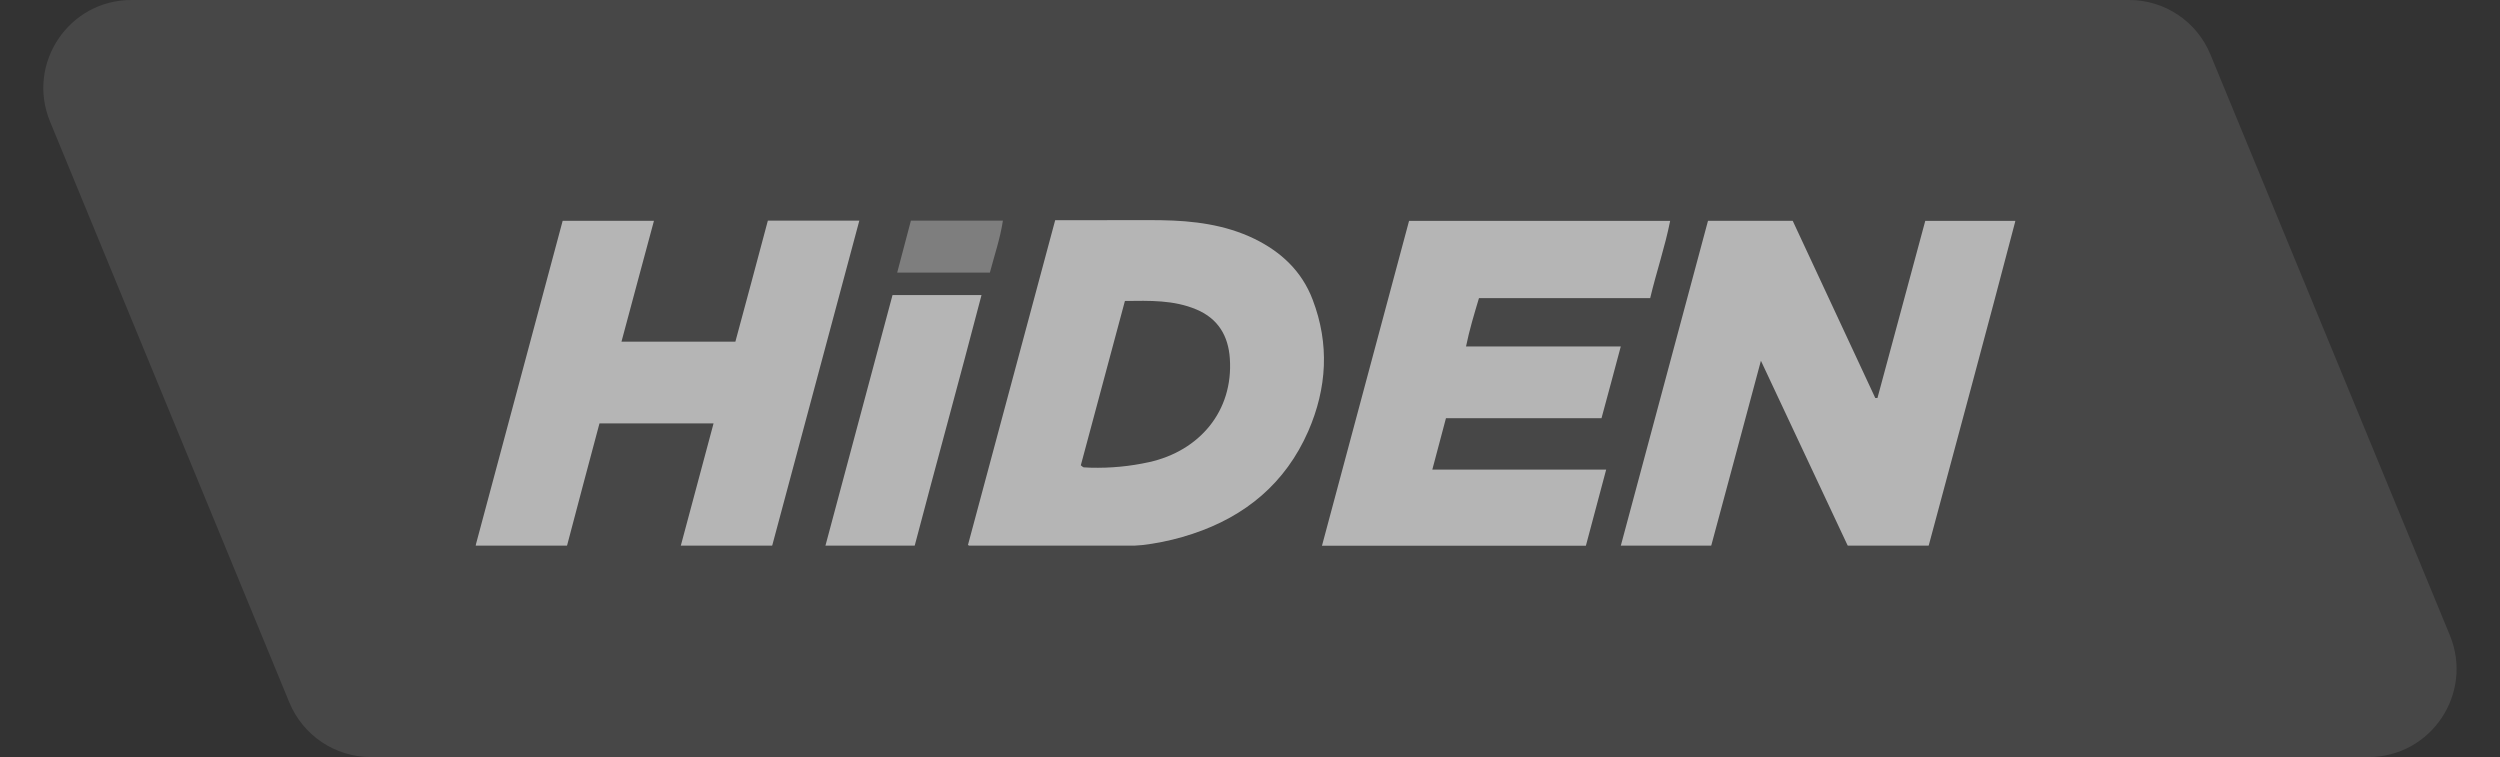
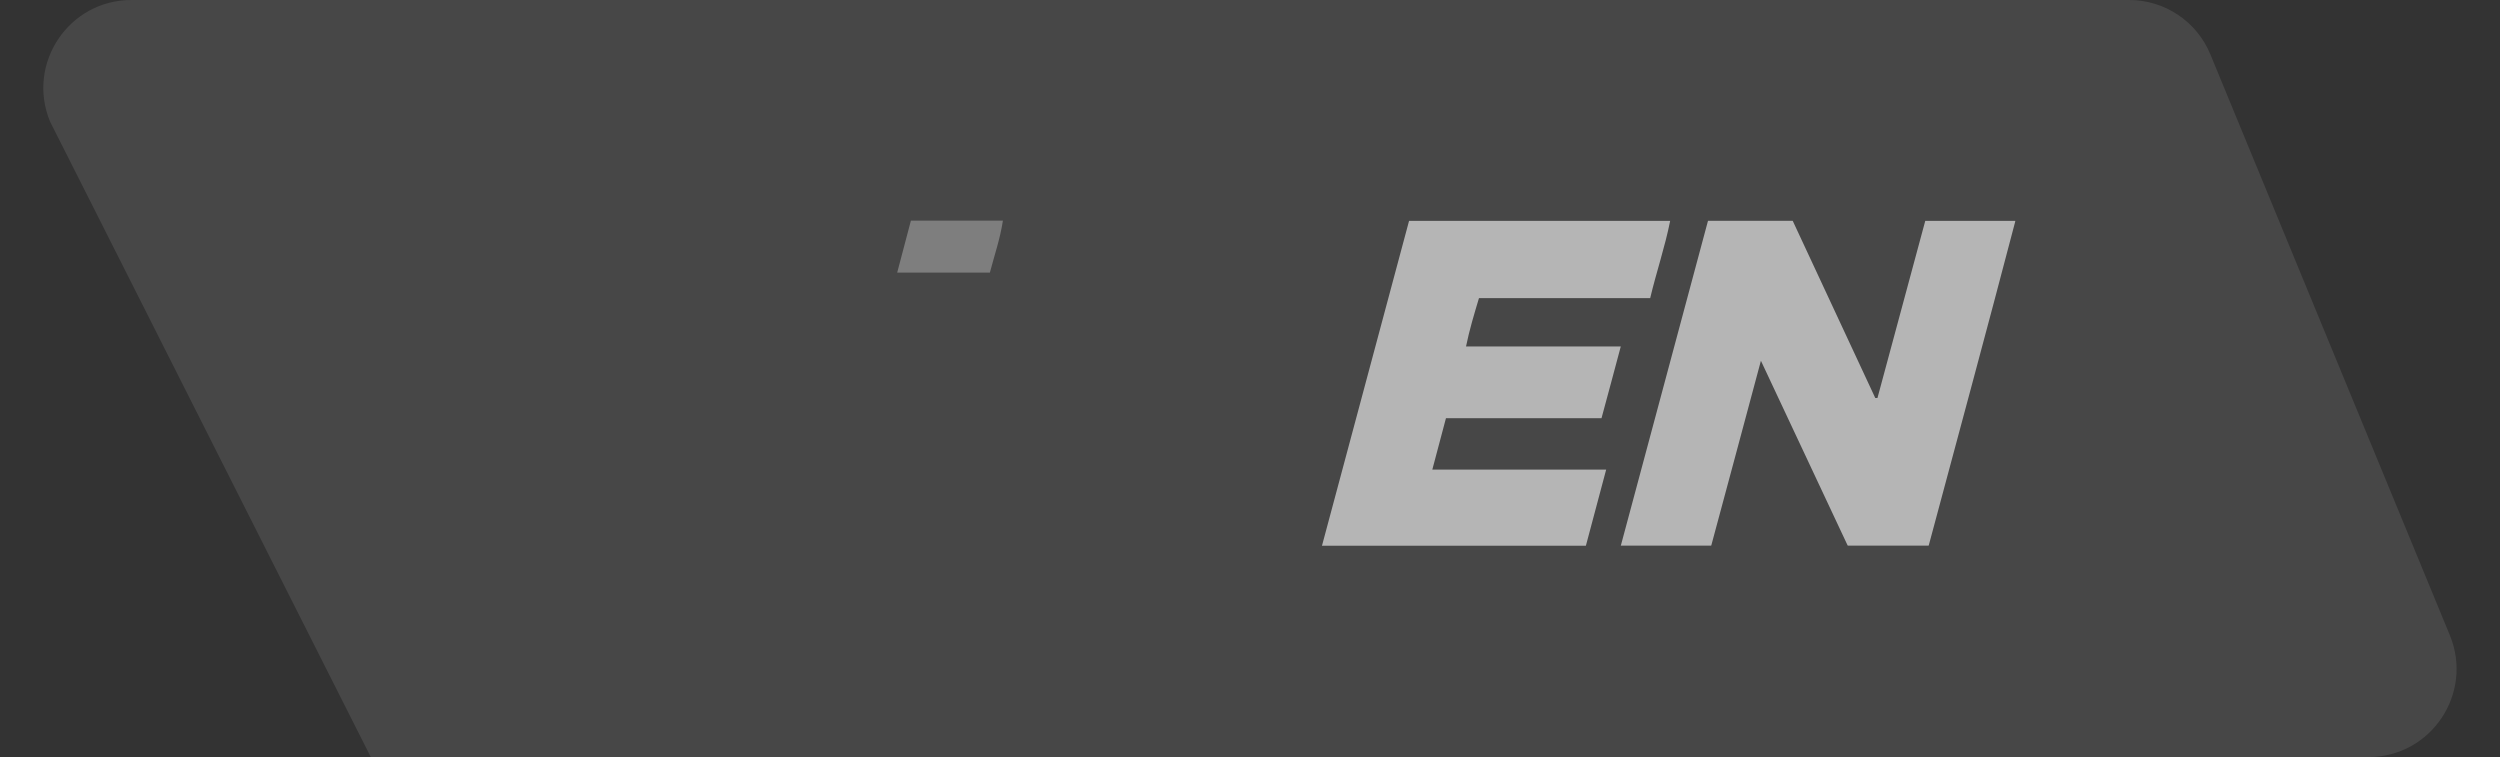
<svg xmlns="http://www.w3.org/2000/svg" width="284" height="86" viewBox="0 0 284 86" fill="none">
  <rect x="0" y="0" width="284" height="86" fill="#333333" stroke="none" />
  <desc> Created with Pixso. </desc>
  <defs>
    <clipPath id="clip113_886">
      <rect id="РЎР»РѕР№_1" width="175" height="37" transform="translate(54 25)" fill="white" fill-opacity="0" />
    </clipPath>
  </defs>
-   <path id="Прямоугольник 93" d="M14.93 0L241.87 0C245.92 0 249.56 2.44 251.1 6.18L278.31 72.18C281.01 78.77 276.18 86 269.06 86L42.12 86C38.07 86 34.42 83.55 32.87 79.8L5.68 13.8C2.98 7.22 7.81 0 14.93 0Z" fill="#FFFFFF" fill-opacity="0.1" fill-rule="evenodd" />
+   <path id="Прямоугольник 93" d="M14.93 0L241.87 0C245.92 0 249.56 2.44 251.1 6.18L278.31 72.18C281.01 78.77 276.18 86 269.06 86L42.12 86L5.68 13.8C2.98 7.22 7.81 0 14.93 0Z" fill="#FFFFFF" fill-opacity="0.1" fill-rule="evenodd" />
  <g clip-path="url(#clip113_886)">
    <g opacity="0.6">
      <path id="path" d="M219.07 62.09L209.95 62.09L200.04 40.98C198.1 48.19 196.25 55.14 194.37 62.08L184.1 62.08C187.42 49.71 190.71 37.42 194.03 25.08L203.65 25.08C206.78 31.8 209.9 38.51 213.03 45.21L213.28 45.21L218.71 25.09L228.95 25.09C225.71 37.48 222.37 49.77 219.07 62.09Z" fill="#FFFFFF" fill-opacity="1" fill-rule="nonzero" />
    </g>
    <g opacity="0.6">
-       <path id="path" d="M109.96 61.91C113.26 49.65 116.56 37.35 119.87 25.01L124.06 25.01C126.67 25.01 129.29 24.97 131.92 25.01C135.56 25.08 139.15 25.51 142.48 27.12C145.54 28.61 147.9 30.82 149.12 34.05C151.04 39.08 150.75 44.08 148.62 48.98C146.04 54.87 141.51 58.65 135.46 60.65C132.45 61.65 129.34 62.14 126.15 62.12C121.12 62.08 116.07 62.12 111.03 62.12C110.7 62.11 110.32 62.23 109.96 61.91ZM127.79 34.19L122.78 52.86C122.98 53.01 123.04 53.08 123.09 53.09C123.37 53.11 123.64 53.12 123.9 53.13C126.14 53.19 128.34 52.98 130.53 52.5C136.26 51.23 140.12 46.7 139.71 40.73C139.54 38.17 138.39 36.2 135.92 35.16C133.32 34.06 130.6 34.16 127.79 34.19Z" fill="#FFFFFF" fill-opacity="1" fill-rule="nonzero" />
-     </g>
+       </g>
    <g opacity="0.6">
-       <path id="path" d="M54 62.08C57.32 49.68 60.6 37.42 63.92 25.08L74.29 25.08C73.04 29.68 71.85 34.18 70.6 38.81L83.54 38.81C84.78 34.26 86 29.65 87.23 25.06L97.62 25.06C94.29 37.45 91 49.73 87.7 62.06L77.32 62.06L81.06 48.1L68.1 48.1C66.85 52.76 65.62 57.41 64.39 62.08L54 62.08Z" fill="#FFFFFF" fill-opacity="1" fill-rule="nonzero" />
-     </g>
+       </g>
    <g opacity="0.6">
      <path id="path" d="M160.07 25.09L189.73 25.09C189.14 28.06 188.17 30.88 187.46 33.87L168.01 33.87C167.46 35.71 166.93 37.45 166.54 39.36L184.12 39.36C183.37 42.16 182.67 44.8 181.93 47.51L164.26 47.51C163.75 49.47 163.25 51.33 162.71 53.35L182.46 53.35C181.67 56.32 180.93 59.13 180.15 62.02L150.17 62.02L160.07 25.09Z" fill="#FFFFFF" fill-opacity="1" fill-rule="nonzero" />
    </g>
    <g opacity="0.6">
-       <path id="path" d="M101.39 33.52L111.5 33.52C109 43.11 106.39 52.55 103.89 62.06L93.75 62.06L101.39 33.52Z" fill="#FFFFFF" fill-opacity="1" fill-rule="nonzero" />
-     </g>
+       </g>
    <g opacity="0.3">
      <path id="path" d="M101.92 30.97C102.46 28.91 102.96 27 103.48 25.06L113.93 25.06C113.62 27.12 112.96 29.01 112.45 30.97L101.92 30.97Z" fill="#FFFFFF" fill-opacity="1" fill-rule="nonzero" />
    </g>
  </g>
</svg>